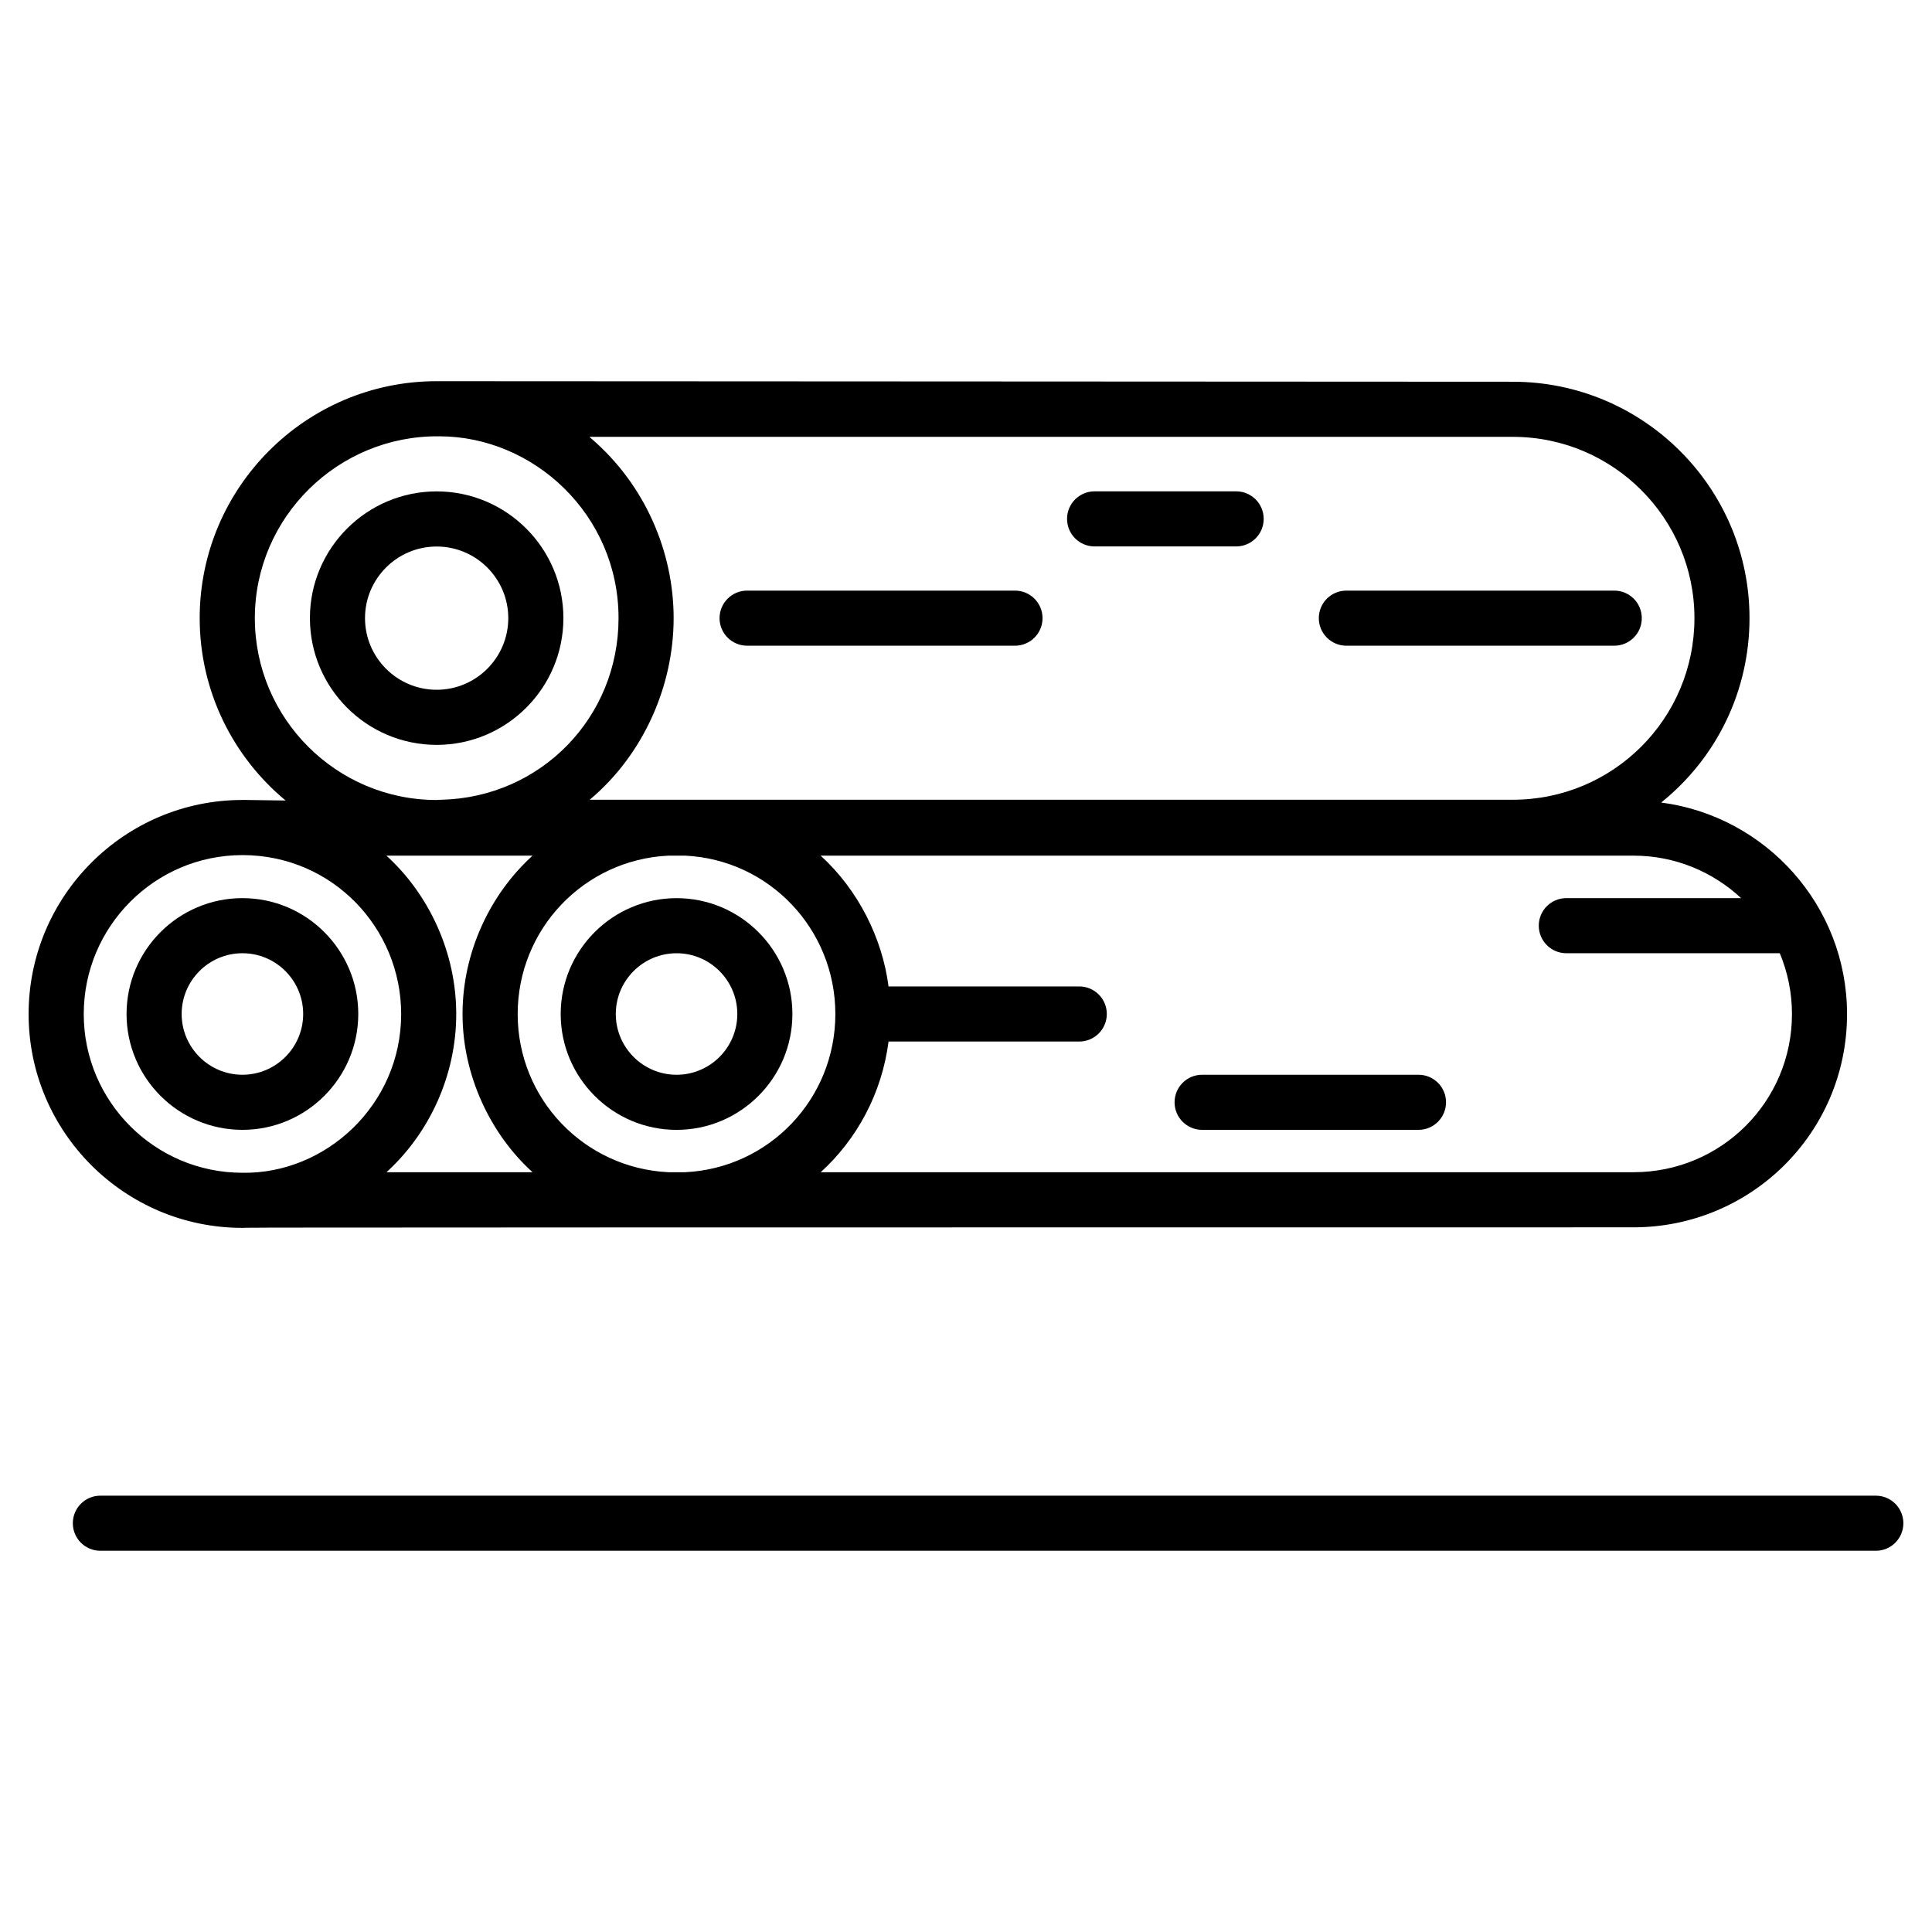
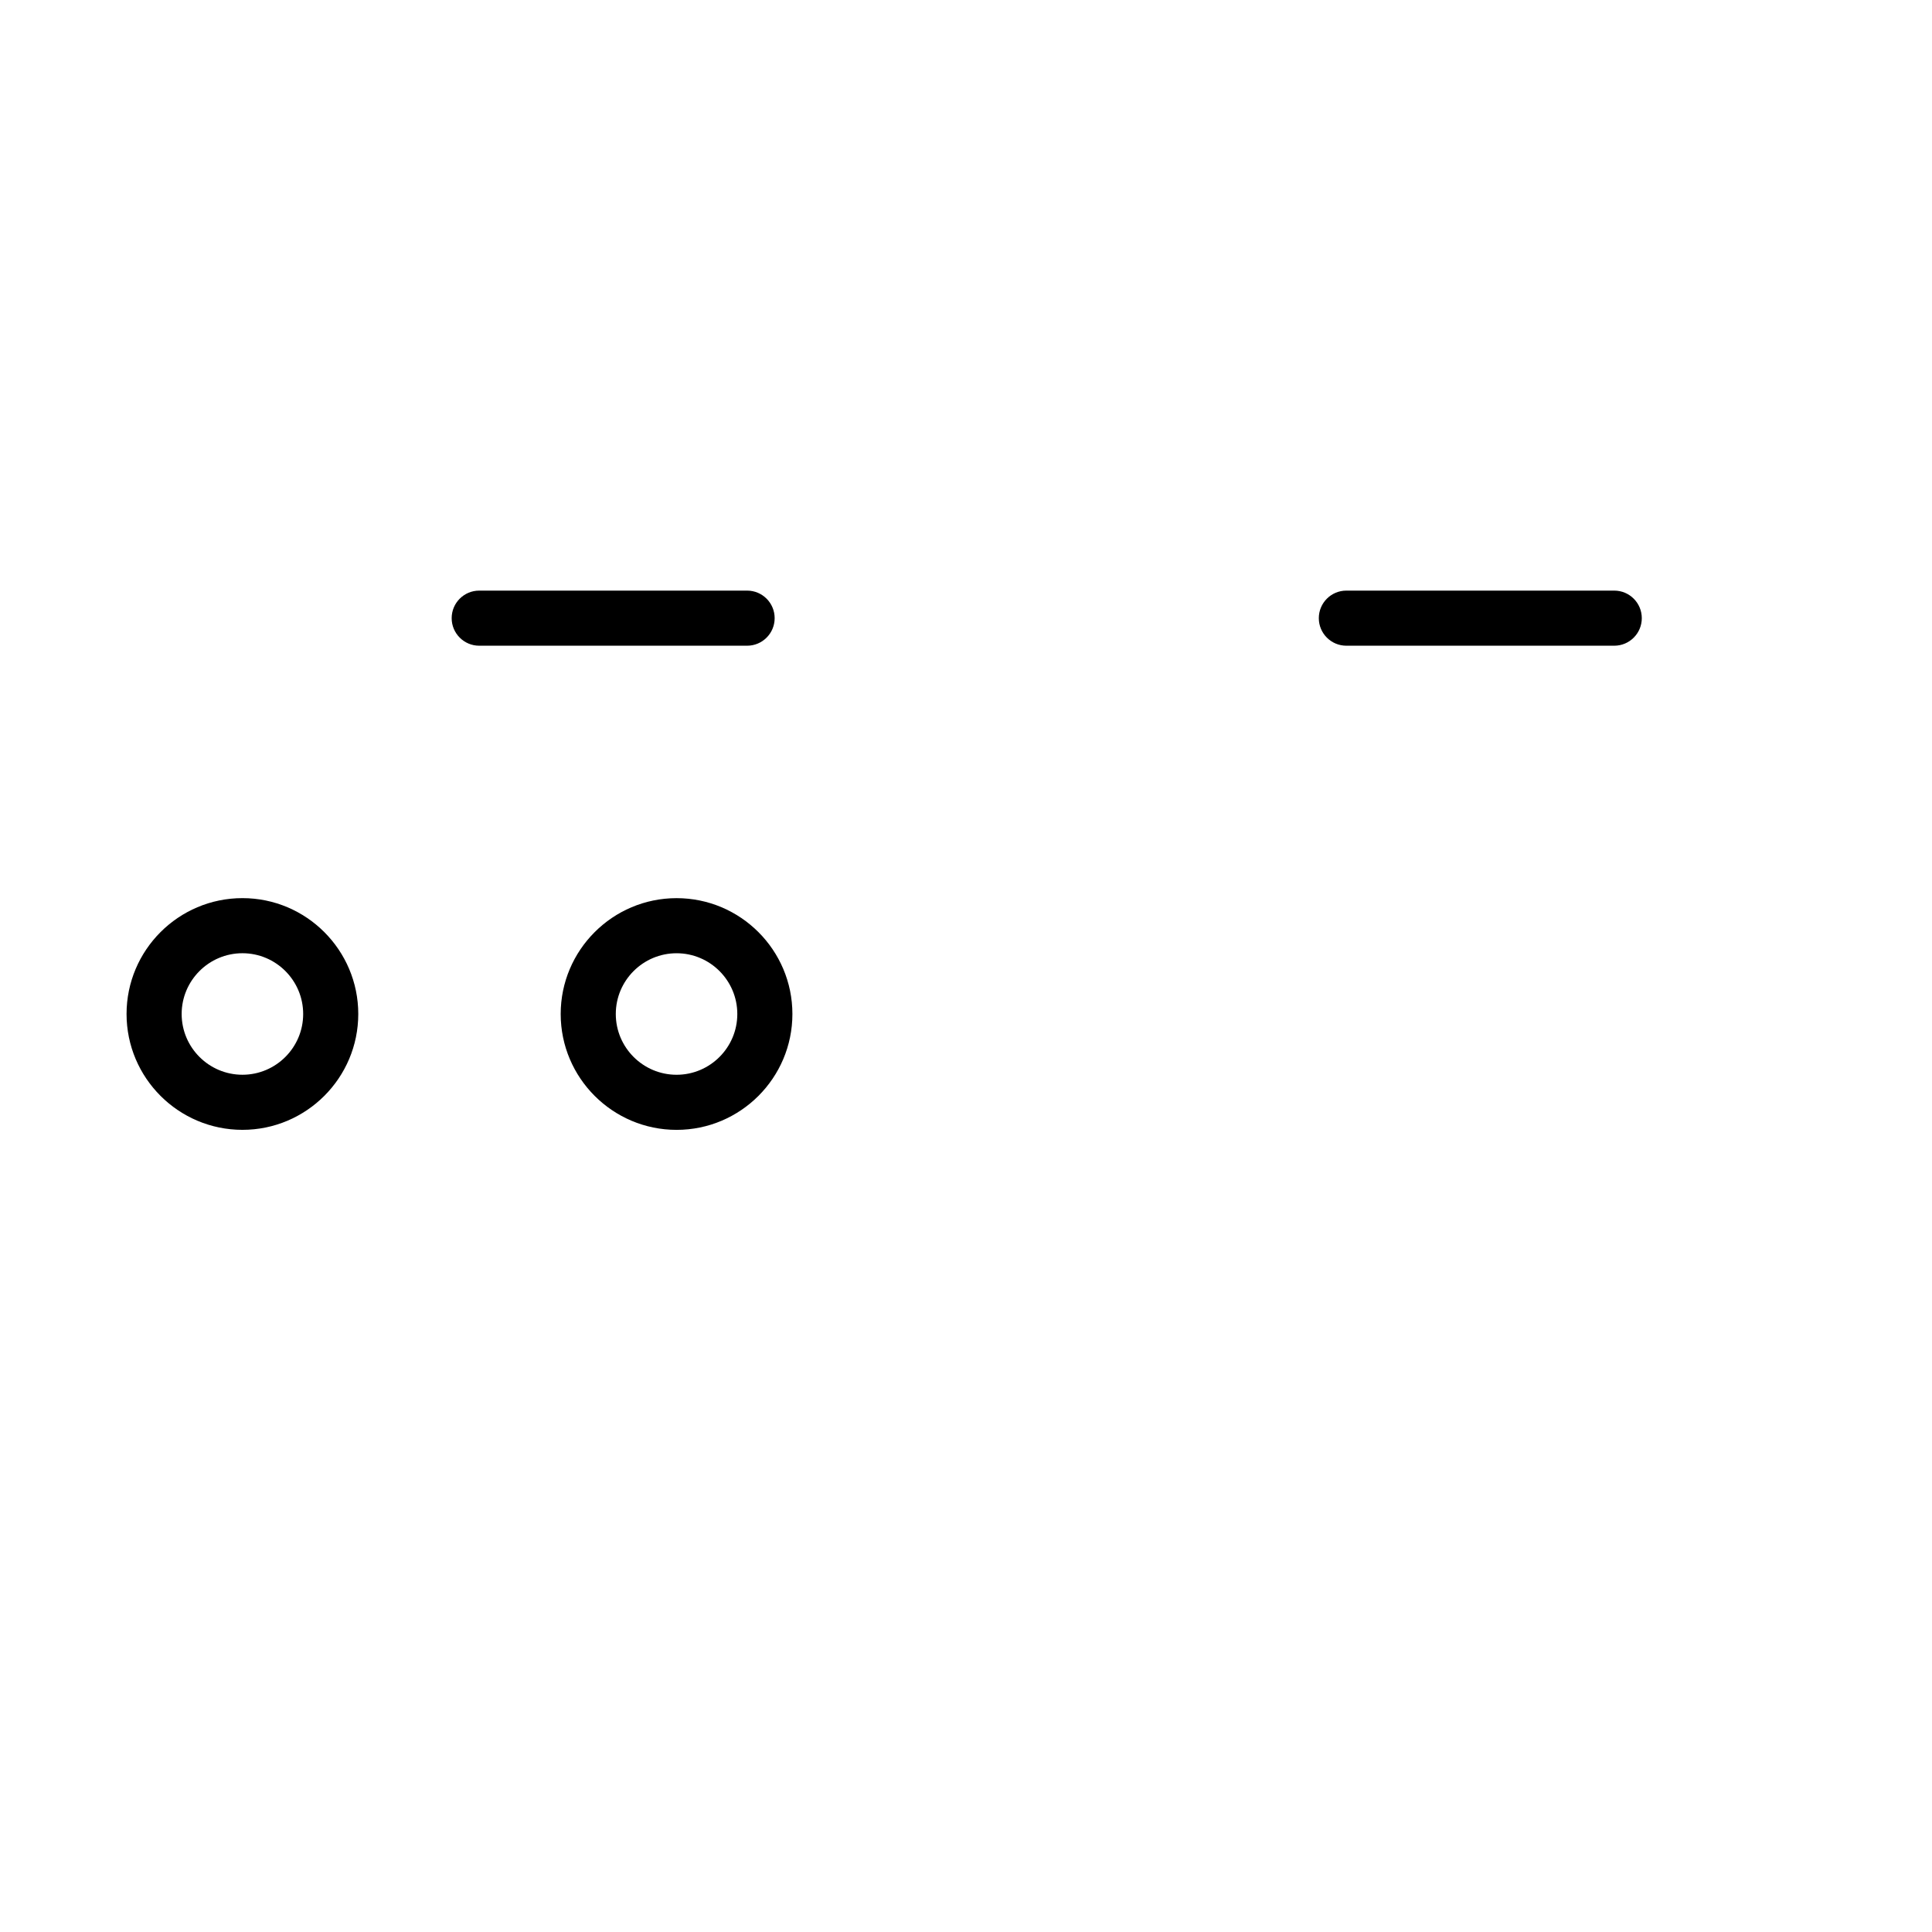
<svg xmlns="http://www.w3.org/2000/svg" fill="#000000" width="800px" height="800px" version="1.1" viewBox="144 144 512 512">
  <g>
-     <path d="m170.6 540.37c-4.035 0-7.301 3.269-7.301 7.301s3.266 7.301 7.301 7.301h470.51c4.035 0 7.301-3.269 7.301-7.301s-3.266-7.301-7.301-7.301z" />
-     <path d="m208.25 469.4c30.07 0-122.02-0.145 368.65-0.145 31.066 0 56.586-25.004 56.586-56.516 0-28.715-21.512-52.445-49.258-56.059 14.922-11.988 23.41-29.852 23.41-48.867 0-34.543-28.137-62.648-62.719-62.648-1.219 0-283.98-0.145-285.2-0.145-34.625 0-62.797 28.168-62.797 62.789 0 19.422 8.871 36.809 22.766 48.336-15.676-0.219-10.281-0.145-11.441-0.145-31.246 0-56.664 25.453-56.664 56.734-0.004 31.246 25.414 56.664 56.66 56.664zm38.168-14.75c11.348-10.324 18.488-25.637 18.488-41.914 0-16.195-7.125-31.629-18.512-41.984h38.746c-11.234 10.199-18.562 25.547-18.562 41.984 0 16.383 7.477 31.875 18.547 41.914zm118.96-41.902c-0.004 22.422-17.484 40.816-39.801 41.902h-4.434c-22.41-1.086-39.953-19.488-39.953-41.914 0-22.465 17.543-40.898 39.953-41.984h4.434c22.309 1.086 39.777 19.496 39.801 41.945 0 0.004-0.004 0.012-0.004 0.016 0 0.016 0.004 0.023 0.004 0.035zm211.53 41.902h-215.41c9.492-8.637 16.195-20.781 17.977-34.633h50.539c4.035 0 7.301-3.269 7.301-7.301s-3.266-7.301-7.301-7.301h-50.543c-1.645-12.785-8.043-25.605-17.996-34.66h215.43c11.016 0 21.02 4.297 28.516 11.258h-46.328c-4.035 0-7.301 3.269-7.301 7.301s3.266 7.301 7.301 7.301h56.566c2.074 4.969 3.231 10.41 3.231 16.121 0 23.207-18.758 41.914-41.984 41.914zm-31.98-194.88c26.531 0 48.117 21.551 48.117 48.047 0 26.594-21.488 48.121-48.117 48.121h-244.64c14.391-12.098 22.234-30.344 22.234-48.121 0-17.355-7.41-35.25-21.906-47.672-0.137-0.117-0.258-0.258-0.398-0.375zm-333.39 48.047c0-26.793 22.117-48.48 48.859-48.191 25.02 0 47.523 20.781 47.523 48.191 0 26.344-20.602 47.48-46.902 48.125-0.277 0.004-1.012 0.027-1.285 0.066-26.578 0-48.195-21.621-48.195-48.191zm-3.281 62.793c23.832 0 42.055 19.359 42.055 42.129 0 24.121-20.078 42.426-42.055 42.059-23.195 0-42.062-18.867-42.062-42.059 0-23.23 18.867-42.129 42.062-42.129z" />
    <path d="m208.25 443.42c16.926 0 30.695-13.773 30.695-30.703s-13.77-30.703-30.695-30.703c-16.934 0-30.711 13.773-30.711 30.703 0 16.934 13.777 30.703 30.711 30.703zm0-46.805c8.879 0 16.094 7.223 16.094 16.102s-7.215 16.102-16.094 16.102c-8.883 0-16.109-7.223-16.109-16.102 0-8.875 7.227-16.102 16.109-16.102z" />
    <path d="m323.3 382.02c-16.934 0-30.711 13.773-30.711 30.703s13.777 30.703 30.711 30.703c16.926 0 30.695-13.773 30.695-30.703s-13.77-30.703-30.695-30.703zm0 46.805c-8.883 0-16.109-7.223-16.109-16.102s7.223-16.102 16.109-16.102c8.879 0 16.094 7.223 16.094 16.102s-7.219 16.102-16.094 16.102z" />
-     <path d="m259.72 341.4c18.52 0 33.586-15.066 33.586-33.59 0-18.52-15.066-33.586-33.586-33.586-18.523 0-33.59 15.066-33.59 33.586 0 18.523 15.066 33.59 33.59 33.59zm0-52.566c10.469 0 18.98 8.516 18.98 18.98 0 10.469-8.516 18.984-18.98 18.984-10.469 0-18.988-8.516-18.988-18.984s8.523-18.98 18.988-18.98z" />
-     <path d="m519.91 428.82h-57.336c-4.035 0-7.301 3.269-7.301 7.301s3.266 7.301 7.301 7.301h57.336c4.035 0 7.301-3.269 7.301-7.301 0.004-4.031-3.262-7.301-7.301-7.301z" />
-     <path d="m341.99 315.12h70.992c4.035 0 7.301-3.269 7.301-7.301s-3.266-7.301-7.301-7.301h-70.992c-4.035 0-7.301 3.269-7.301 7.301s3.266 7.301 7.301 7.301z" />
+     <path d="m341.99 315.12c4.035 0 7.301-3.269 7.301-7.301s-3.266-7.301-7.301-7.301h-70.992c-4.035 0-7.301 3.269-7.301 7.301s3.266 7.301 7.301 7.301z" />
    <path d="m500.8 315.12h70.992c4.035 0 7.301-3.269 7.301-7.301s-3.266-7.301-7.301-7.301h-70.992c-4.035 0-7.301 3.269-7.301 7.301s3.266 7.301 7.301 7.301z" />
-     <path d="m434.08 288.81h37.512c4.035 0 7.301-3.269 7.301-7.301s-3.266-7.301-7.301-7.301h-37.512c-4.035 0-7.301 3.269-7.301 7.301s3.266 7.301 7.301 7.301z" />
  </g>
</svg>